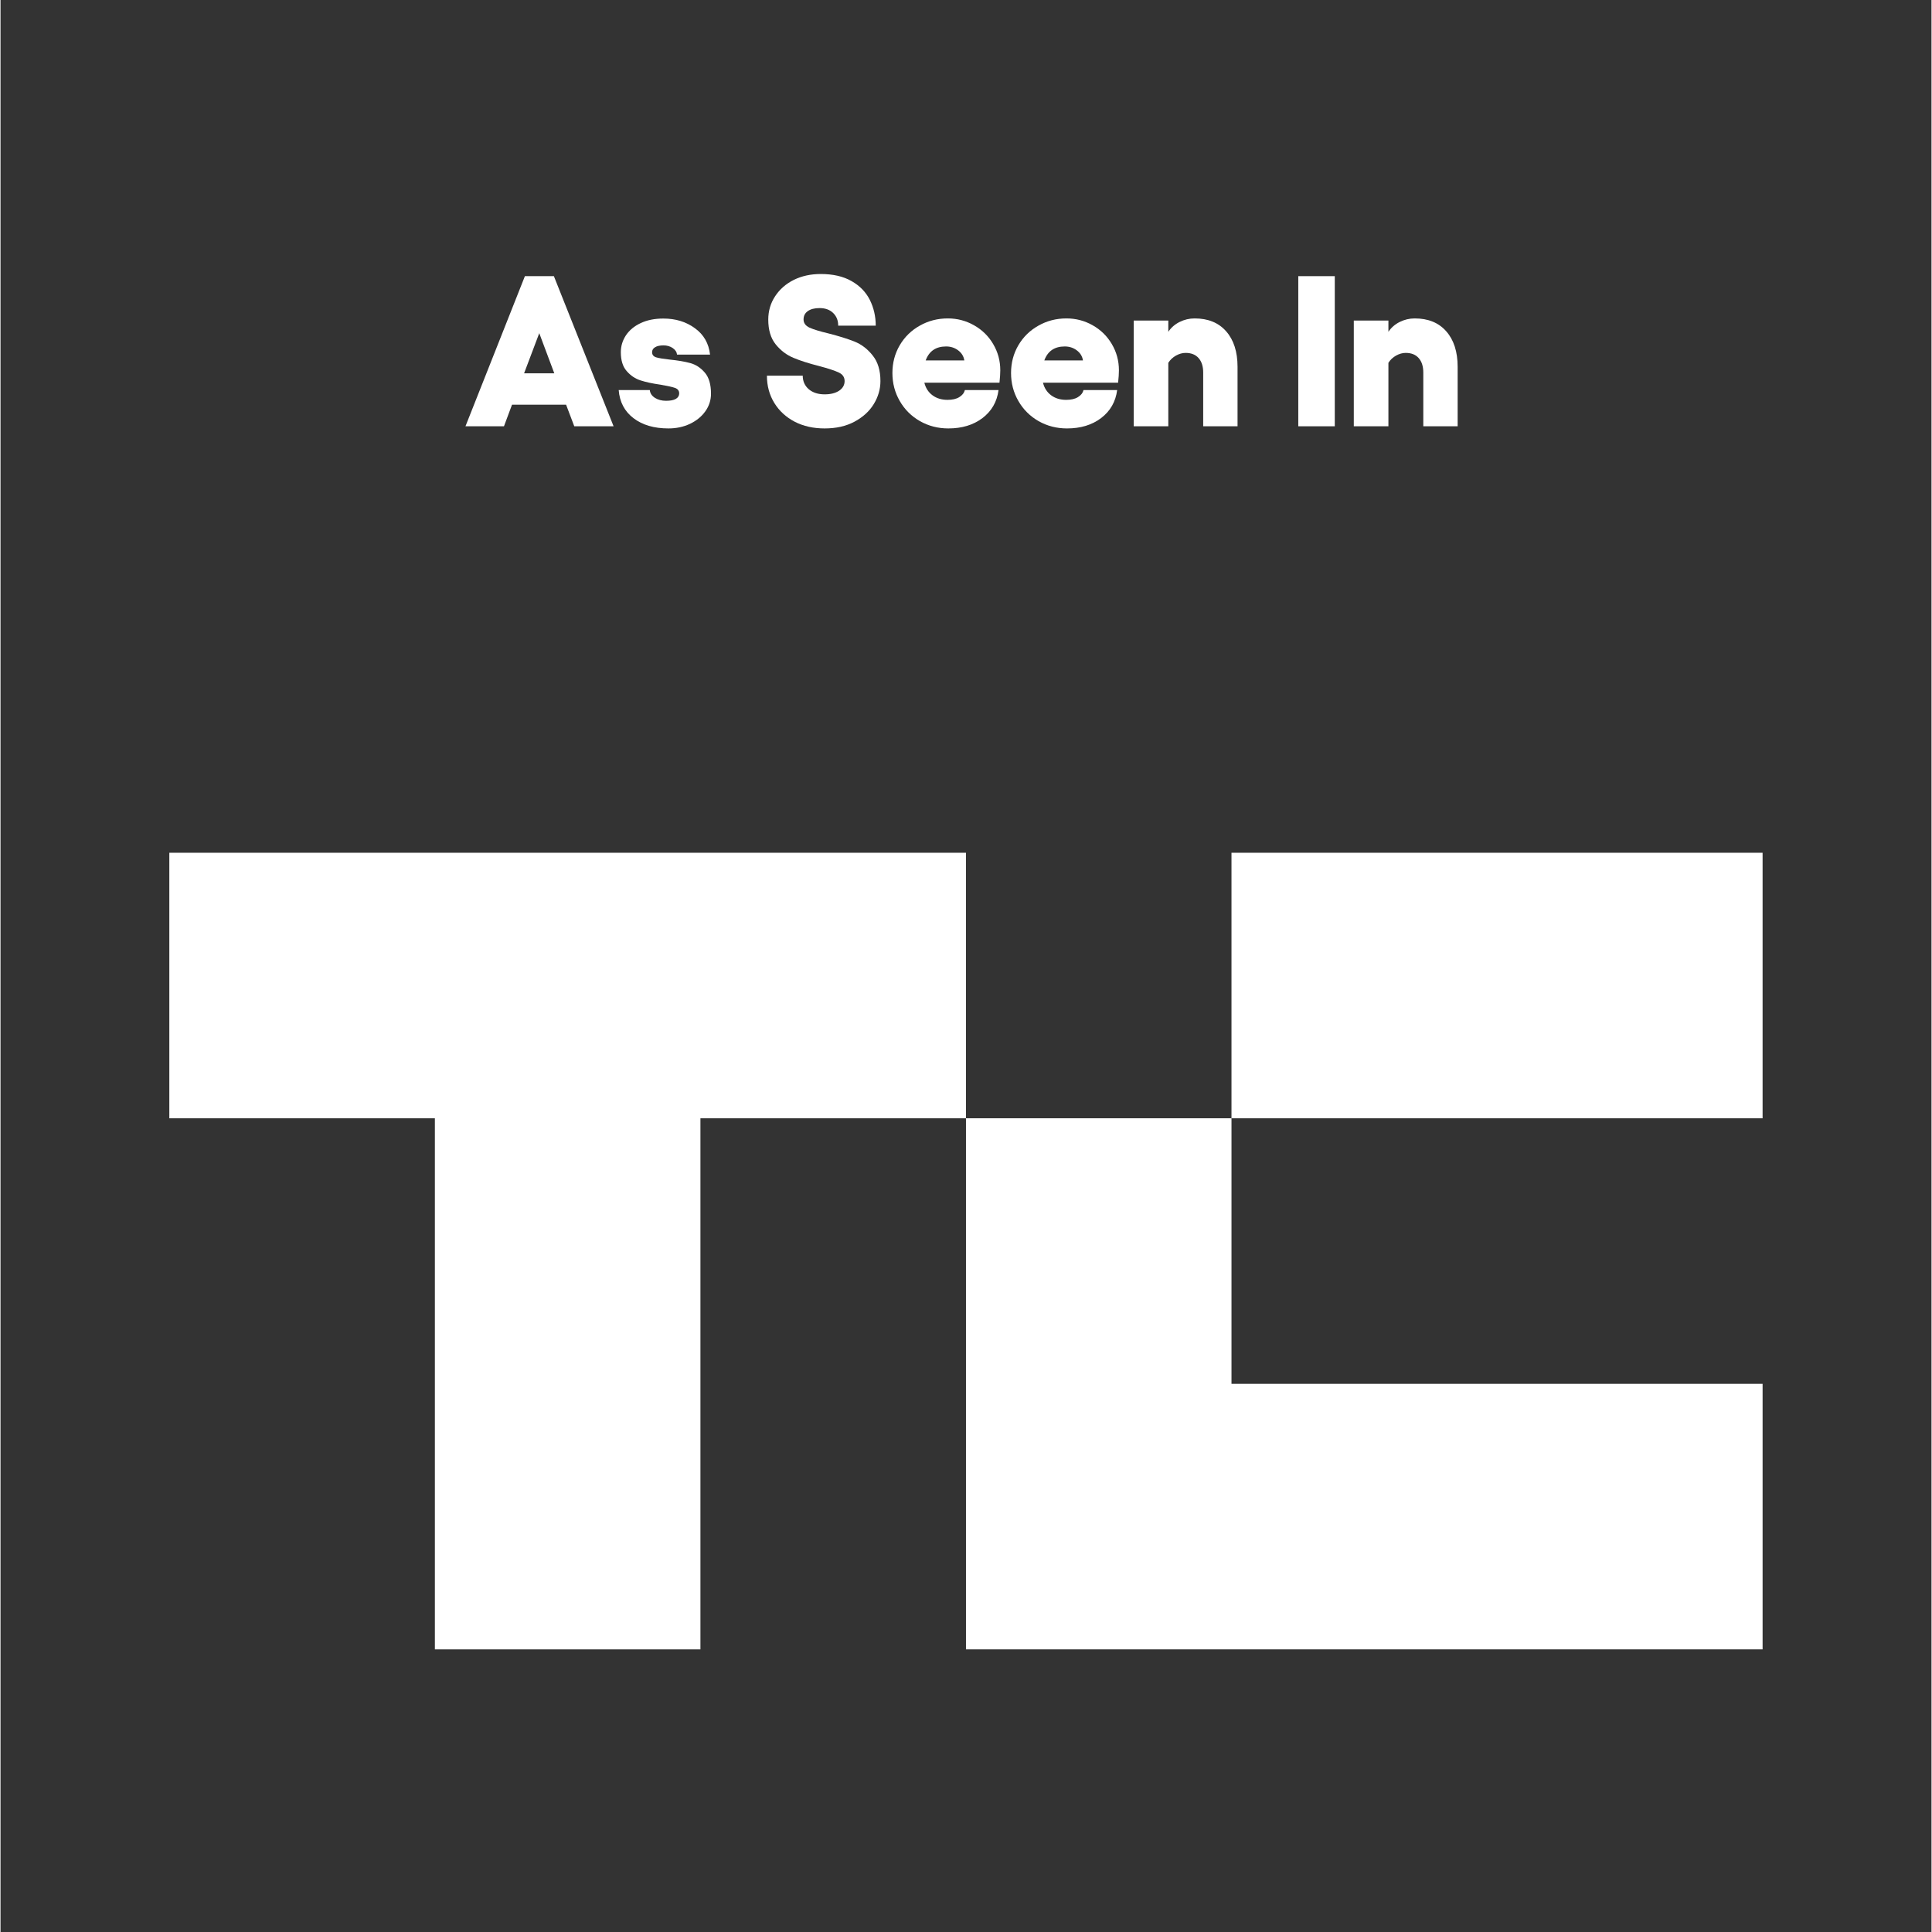
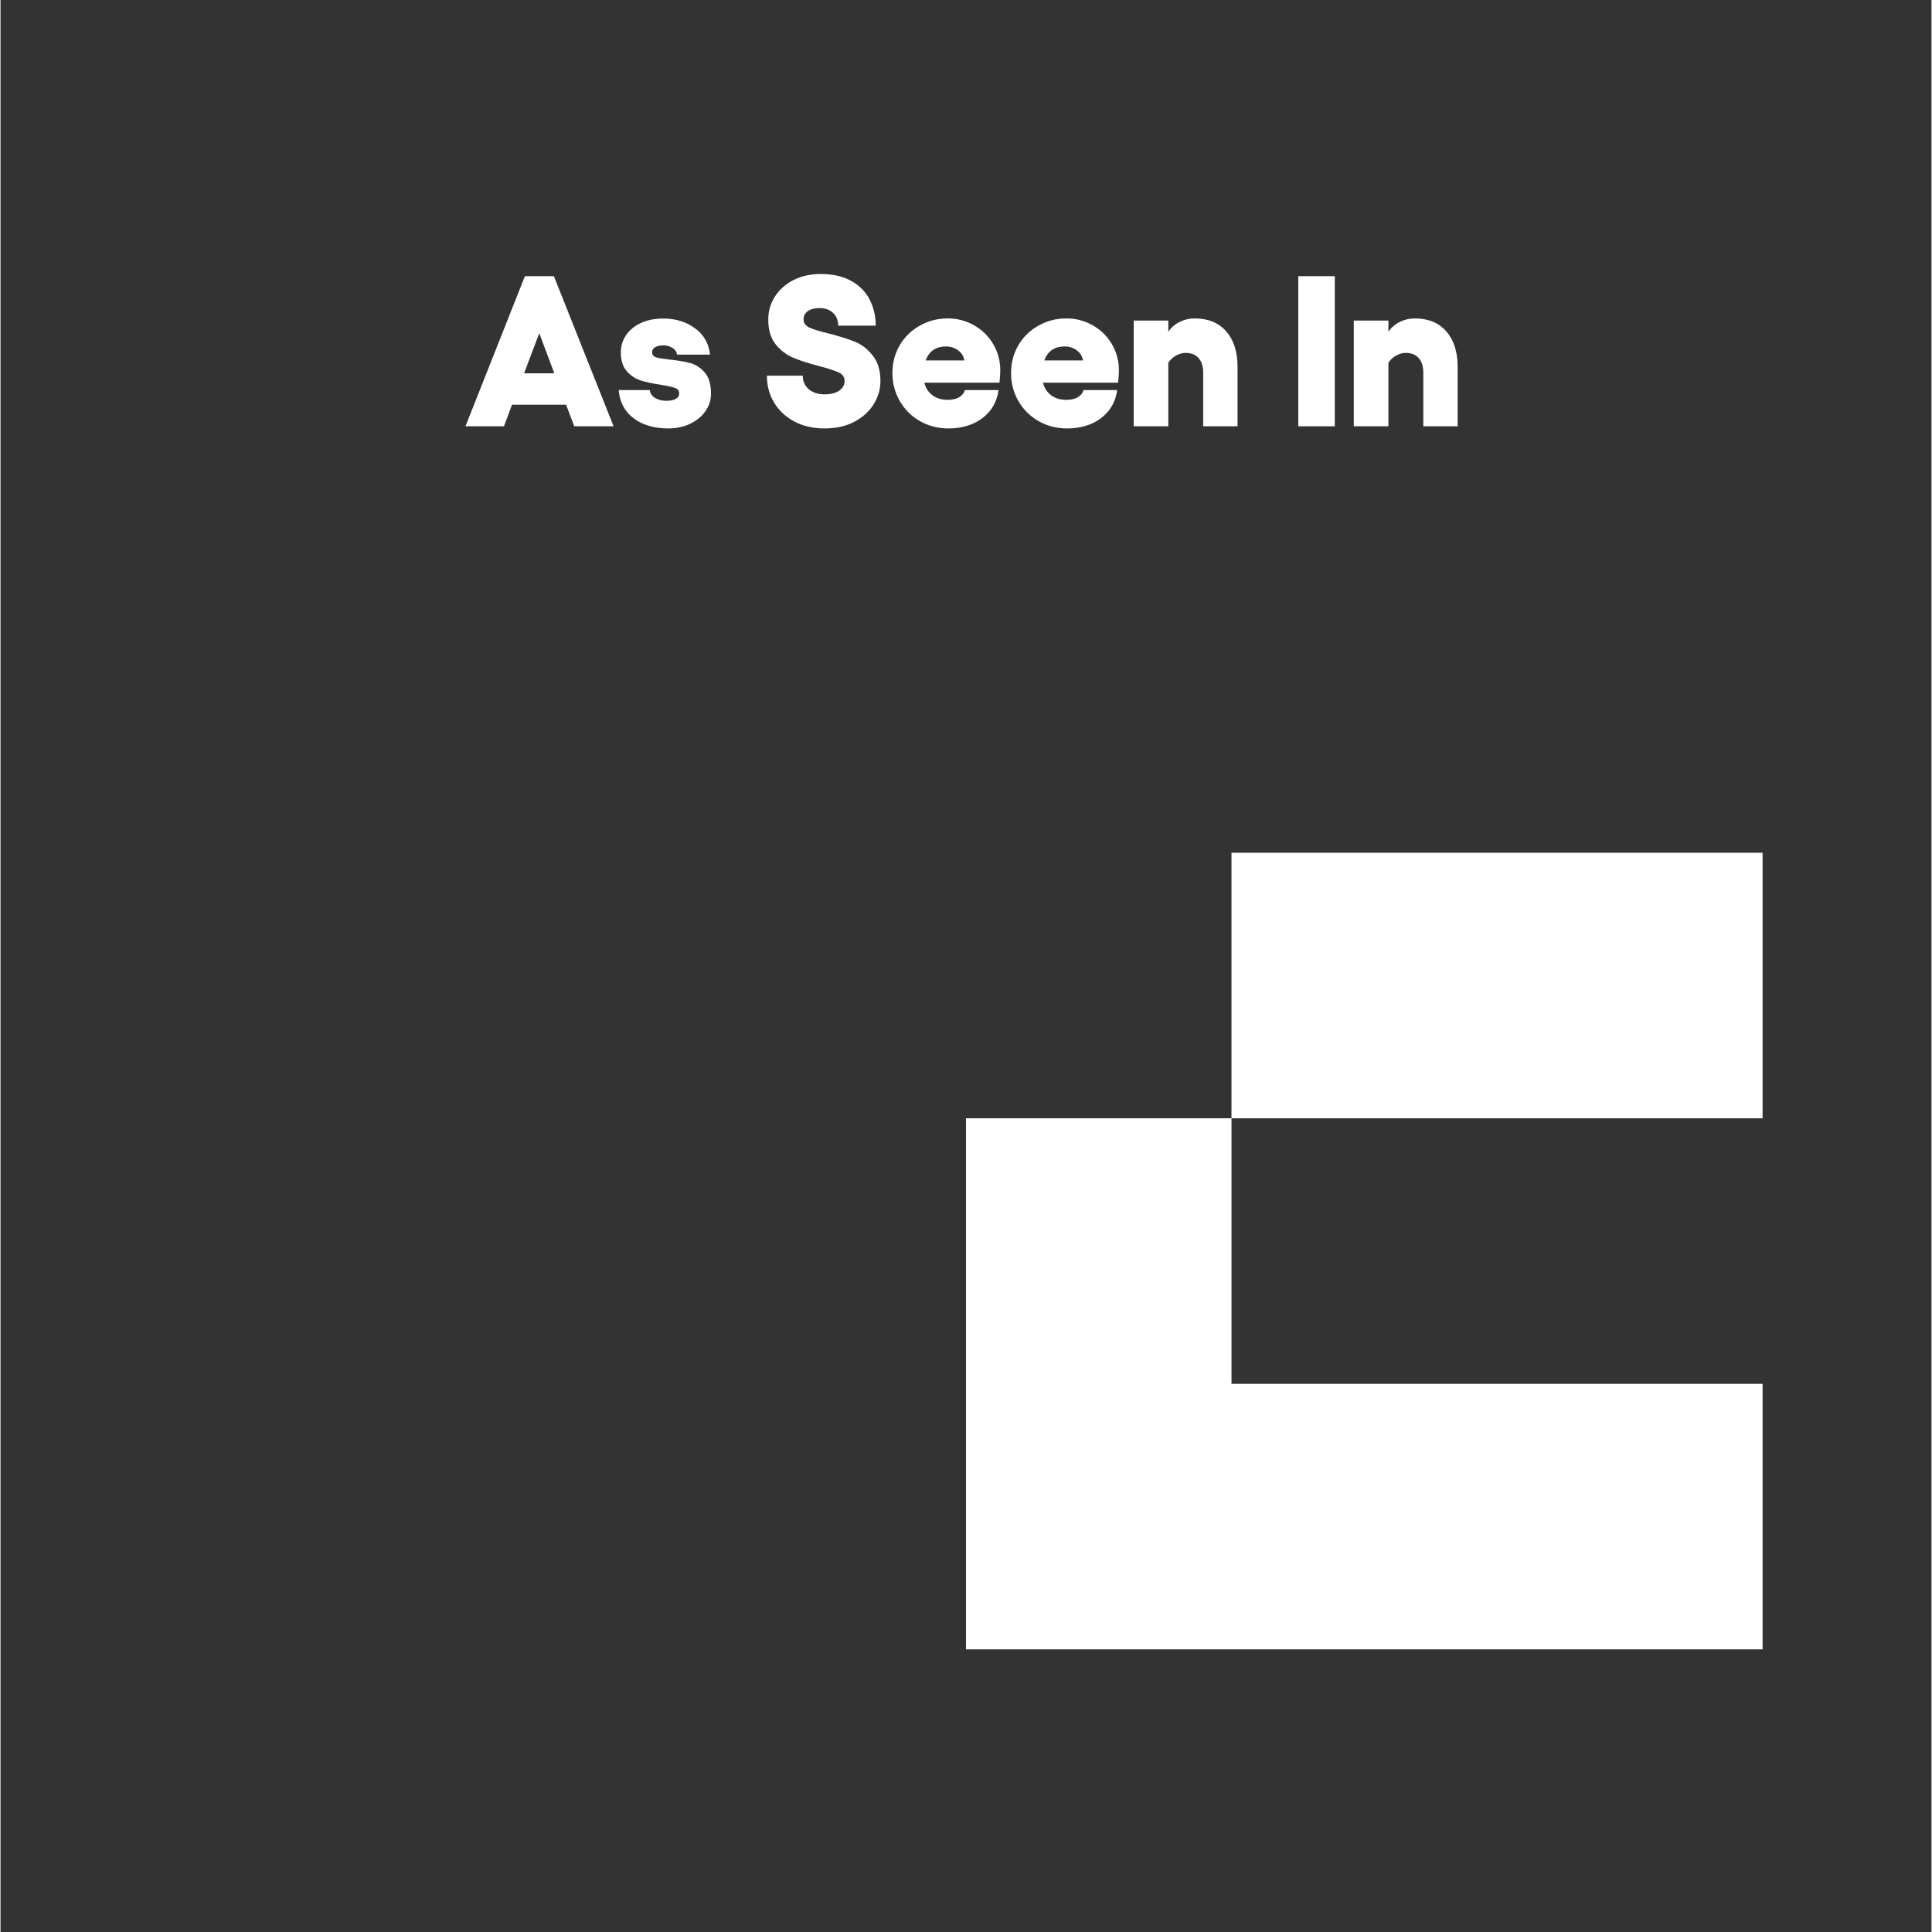
<svg xmlns="http://www.w3.org/2000/svg" width="300" viewBox="0 0 224.88 225" height="300" preserveAspectRatio="xMidYMid meet">
  <rect x="0" y="0" width="224.88" height="225" fill="#333333" stroke="none" />
  <defs>
    <g />
    <clipPath id="36322f89a8">
-       <path d="M 19.66 99.309 L 113 99.309 L 113 192.258 L 19.66 192.258 Z M 19.66 99.309 " clip-rule="nonzero" />
-     </clipPath>
+       </clipPath>
    <clipPath id="8dbcef3aa0">
      <path d="M 143 99.309 L 205.562 99.309 L 205.562 131 L 143 131 Z M 143 99.309 " clip-rule="nonzero" />
    </clipPath>
    <clipPath id="af988e3c72">
      <path d="M 112 130 L 205.562 130 L 205.562 192.258 L 112 192.258 Z M 112 130 " clip-rule="nonzero" />
    </clipPath>
  </defs>
  <g clip-path="url(#36322f89a8)">
    <path fill="#ffffff" d="M 112.438 99.309 L 112.438 130.234 L 81.512 130.234 L 81.512 192.082 L 50.586 192.082 L 50.586 130.234 L 19.66 130.234 L 19.66 99.309 Z M 112.438 99.309 " fill-opacity="1" fill-rule="nonzero" />
  </g>
  <g clip-path="url(#8dbcef3aa0)">
    <path fill="#ffffff" d="M 143.359 99.309 L 205.211 99.309 L 205.211 130.234 L 143.359 130.234 Z M 143.359 99.309 " fill-opacity="1" fill-rule="nonzero" />
  </g>
  <g clip-path="url(#af988e3c72)">
    <path fill="#ffffff" d="M 205.211 161.16 L 205.211 192.082 L 112.438 192.082 L 112.438 130.234 L 143.359 130.234 L 143.359 161.16 Z M 205.211 161.16 " fill-opacity="1" fill-rule="nonzero" />
  </g>
  <g fill="#ffffff" fill-opacity="1">
    <g transform="translate(54.054, 49.645)">
      <g>
        <path d="M 17.344 0 L 12.766 0 L 11.812 -2.516 L 5.516 -2.516 L 4.578 0 L 0.094 0 L 7.016 -17.484 L 10.391 -17.484 Z M 10.438 -6.172 L 8.688 -10.844 L 6.922 -6.172 Z M 10.438 -6.172 " />
      </g>
    </g>
  </g>
  <g fill="#ffffff" fill-opacity="1">
    <g transform="translate(71.492, 49.645)">
      <g>
        <path d="M 6.297 0.25 C 4.629 0.25 3.273 -0.145 2.234 -0.938 C 1.191 -1.727 0.613 -2.82 0.5 -4.219 L 4.125 -4.219 C 4.156 -3.852 4.352 -3.551 4.719 -3.312 C 5.082 -3.082 5.516 -2.969 6.016 -2.969 C 6.516 -2.969 6.895 -3.039 7.156 -3.188 C 7.414 -3.344 7.547 -3.555 7.547 -3.828 C 7.547 -4.141 7.383 -4.352 7.062 -4.469 C 6.738 -4.582 6.176 -4.707 5.375 -4.844 C 4.438 -4.977 3.66 -5.145 3.047 -5.344 C 2.43 -5.539 1.895 -5.898 1.438 -6.422 C 0.977 -6.941 0.75 -7.676 0.75 -8.625 C 0.75 -9.332 0.945 -9.988 1.344 -10.594 C 1.75 -11.195 2.32 -11.672 3.062 -12.016 C 3.801 -12.367 4.68 -12.547 5.703 -12.547 C 7.129 -12.547 8.352 -12.172 9.375 -11.422 C 10.406 -10.68 10.992 -9.656 11.141 -8.344 L 7.297 -8.344 C 7.266 -8.645 7.098 -8.898 6.797 -9.109 C 6.492 -9.316 6.133 -9.422 5.719 -9.422 C 5.289 -9.422 4.961 -9.348 4.734 -9.203 C 4.504 -9.066 4.391 -8.875 4.391 -8.625 C 4.391 -8.332 4.547 -8.133 4.859 -8.031 C 5.172 -7.938 5.703 -7.848 6.453 -7.766 C 7.398 -7.672 8.195 -7.535 8.844 -7.359 C 9.488 -7.18 10.051 -6.812 10.531 -6.25 C 11.008 -5.695 11.25 -4.879 11.25 -3.797 C 11.25 -3.047 11.031 -2.363 10.594 -1.75 C 10.156 -1.133 9.555 -0.645 8.797 -0.281 C 8.047 0.07 7.211 0.25 6.297 0.25 Z M 6.297 0.25 " />
      </g>
    </g>
  </g>
  <g fill="#ffffff" fill-opacity="1">
    <g transform="translate(83.534, 49.645)">
      <g />
    </g>
  </g>
  <g fill="#ffffff" fill-opacity="1">
    <g transform="translate(88.381, 49.645)">
      <g>
        <path d="M 7.594 0.25 C 6.289 0.25 5.129 -0.008 4.109 -0.531 C 3.098 -1.062 2.305 -1.789 1.734 -2.719 C 1.16 -3.656 0.875 -4.711 0.875 -5.891 L 5.047 -5.891 C 5.047 -5.242 5.281 -4.719 5.75 -4.312 C 6.227 -3.914 6.844 -3.719 7.594 -3.719 C 8.289 -3.719 8.852 -3.859 9.281 -4.141 C 9.707 -4.43 9.922 -4.805 9.922 -5.266 C 9.922 -5.723 9.691 -6.055 9.234 -6.266 C 8.773 -6.484 8.016 -6.734 6.953 -7.016 C 5.766 -7.316 4.77 -7.633 3.969 -7.969 C 3.164 -8.301 2.473 -8.828 1.891 -9.547 C 1.316 -10.266 1.031 -11.223 1.031 -12.422 C 1.031 -13.43 1.297 -14.336 1.828 -15.141 C 2.359 -15.953 3.082 -16.586 4 -17.047 C 4.926 -17.504 5.973 -17.734 7.141 -17.734 C 8.578 -17.734 9.773 -17.457 10.734 -16.906 C 11.691 -16.363 12.398 -15.633 12.859 -14.719 C 13.316 -13.801 13.547 -12.801 13.547 -11.719 L 9.172 -11.719 C 9.18 -12.312 8.988 -12.801 8.594 -13.188 C 8.207 -13.57 7.676 -13.766 7 -13.766 C 6.414 -13.766 5.957 -13.645 5.625 -13.406 C 5.301 -13.176 5.141 -12.852 5.141 -12.438 C 5.141 -12.02 5.375 -11.703 5.844 -11.484 C 6.312 -11.273 7.047 -11.051 8.047 -10.812 C 9.273 -10.5 10.289 -10.18 11.094 -9.859 C 11.895 -9.535 12.594 -9 13.188 -8.25 C 13.789 -7.508 14.094 -6.516 14.094 -5.266 C 14.094 -4.316 13.832 -3.422 13.312 -2.578 C 12.801 -1.742 12.051 -1.062 11.062 -0.531 C 10.082 -0.008 8.926 0.25 7.594 0.25 Z M 7.594 0.25 " />
      </g>
    </g>
  </g>
  <g fill="#ffffff" fill-opacity="1">
    <g transform="translate(103.245, 49.645)">
      <g>
        <path d="M 7.141 0.25 C 5.941 0.25 4.844 -0.031 3.844 -0.594 C 2.844 -1.164 2.055 -1.945 1.484 -2.938 C 0.91 -3.926 0.625 -5.016 0.625 -6.203 C 0.625 -7.379 0.906 -8.453 1.469 -9.422 C 2.039 -10.398 2.82 -11.164 3.812 -11.719 C 4.801 -12.281 5.891 -12.562 7.078 -12.562 C 8.172 -12.562 9.188 -12.297 10.125 -11.766 C 11.07 -11.234 11.816 -10.504 12.359 -9.578 C 12.91 -8.648 13.188 -7.629 13.188 -6.516 C 13.188 -6.148 13.156 -5.672 13.094 -5.078 L 4.344 -5.078 C 4.5 -4.453 4.816 -3.961 5.297 -3.609 C 5.773 -3.254 6.359 -3.078 7.047 -3.078 C 7.609 -3.078 8.062 -3.18 8.406 -3.391 C 8.758 -3.598 8.977 -3.875 9.062 -4.219 L 12.984 -4.219 C 12.805 -2.852 12.18 -1.766 11.109 -0.953 C 10.047 -0.148 8.723 0.25 7.141 0.25 Z M 9 -7.672 C 8.926 -8.148 8.688 -8.539 8.281 -8.844 C 7.883 -9.145 7.414 -9.297 6.875 -9.297 C 5.688 -9.297 4.895 -8.754 4.5 -7.672 Z M 9 -7.672 " />
      </g>
    </g>
  </g>
  <g fill="#ffffff" fill-opacity="1">
    <g transform="translate(117.061, 49.645)">
      <g>
        <path d="M 7.141 0.25 C 5.941 0.25 4.844 -0.031 3.844 -0.594 C 2.844 -1.164 2.055 -1.945 1.484 -2.938 C 0.91 -3.926 0.625 -5.016 0.625 -6.203 C 0.625 -7.379 0.906 -8.453 1.469 -9.422 C 2.039 -10.398 2.82 -11.164 3.812 -11.719 C 4.801 -12.281 5.891 -12.562 7.078 -12.562 C 8.172 -12.562 9.188 -12.297 10.125 -11.766 C 11.07 -11.234 11.816 -10.504 12.359 -9.578 C 12.91 -8.648 13.188 -7.629 13.188 -6.516 C 13.188 -6.148 13.156 -5.672 13.094 -5.078 L 4.344 -5.078 C 4.5 -4.453 4.816 -3.961 5.297 -3.609 C 5.773 -3.254 6.359 -3.078 7.047 -3.078 C 7.609 -3.078 8.062 -3.18 8.406 -3.391 C 8.758 -3.598 8.977 -3.875 9.062 -4.219 L 12.984 -4.219 C 12.805 -2.852 12.18 -1.766 11.109 -0.953 C 10.047 -0.148 8.723 0.25 7.141 0.25 Z M 9 -7.672 C 8.926 -8.148 8.688 -8.539 8.281 -8.844 C 7.883 -9.145 7.414 -9.297 6.875 -9.297 C 5.688 -9.297 4.895 -8.754 4.5 -7.672 Z M 9 -7.672 " />
      </g>
    </g>
  </g>
  <g fill="#ffffff" fill-opacity="1">
    <g transform="translate(130.876, 49.645)">
      <g>
        <path d="M 5.125 -11 C 5.438 -11.477 5.867 -11.859 6.422 -12.141 C 6.984 -12.422 7.57 -12.562 8.188 -12.562 C 9.758 -12.562 10.984 -12.062 11.859 -11.062 C 12.742 -10.062 13.188 -8.68 13.188 -6.922 L 13.188 0 L 9.188 0 L 9.188 -6.25 C 9.188 -6.977 9.008 -7.539 8.656 -7.938 C 8.301 -8.344 7.797 -8.547 7.141 -8.547 C 6.766 -8.547 6.391 -8.441 6.016 -8.234 C 5.641 -8.023 5.344 -7.742 5.125 -7.391 L 5.125 0 L 1.094 0 L 1.094 -12.312 L 5.125 -12.312 Z M 5.125 -11 " />
      </g>
    </g>
  </g>
  <g fill="#ffffff" fill-opacity="1">
    <g transform="translate(145.166, 49.645)">
      <g />
    </g>
  </g>
  <g fill="#ffffff" fill-opacity="1">
    <g transform="translate(150.013, 49.645)">
      <g>
        <path d="M 5.375 -17.484 L 5.375 0 L 1.125 0 L 1.125 -17.484 Z M 5.375 -17.484 " />
      </g>
    </g>
  </g>
  <g fill="#ffffff" fill-opacity="1">
    <g transform="translate(156.509, 49.645)">
      <g>
        <path d="M 5.125 -11 C 5.438 -11.477 5.867 -11.859 6.422 -12.141 C 6.984 -12.422 7.57 -12.562 8.188 -12.562 C 9.758 -12.562 10.984 -12.062 11.859 -11.062 C 12.742 -10.062 13.188 -8.68 13.188 -6.922 L 13.188 0 L 9.188 0 L 9.188 -6.25 C 9.188 -6.977 9.008 -7.539 8.656 -7.938 C 8.301 -8.344 7.797 -8.547 7.141 -8.547 C 6.766 -8.547 6.391 -8.441 6.016 -8.234 C 5.641 -8.023 5.344 -7.742 5.125 -7.391 L 5.125 0 L 1.094 0 L 1.094 -12.312 L 5.125 -12.312 Z M 5.125 -11 " />
      </g>
    </g>
  </g>
</svg>